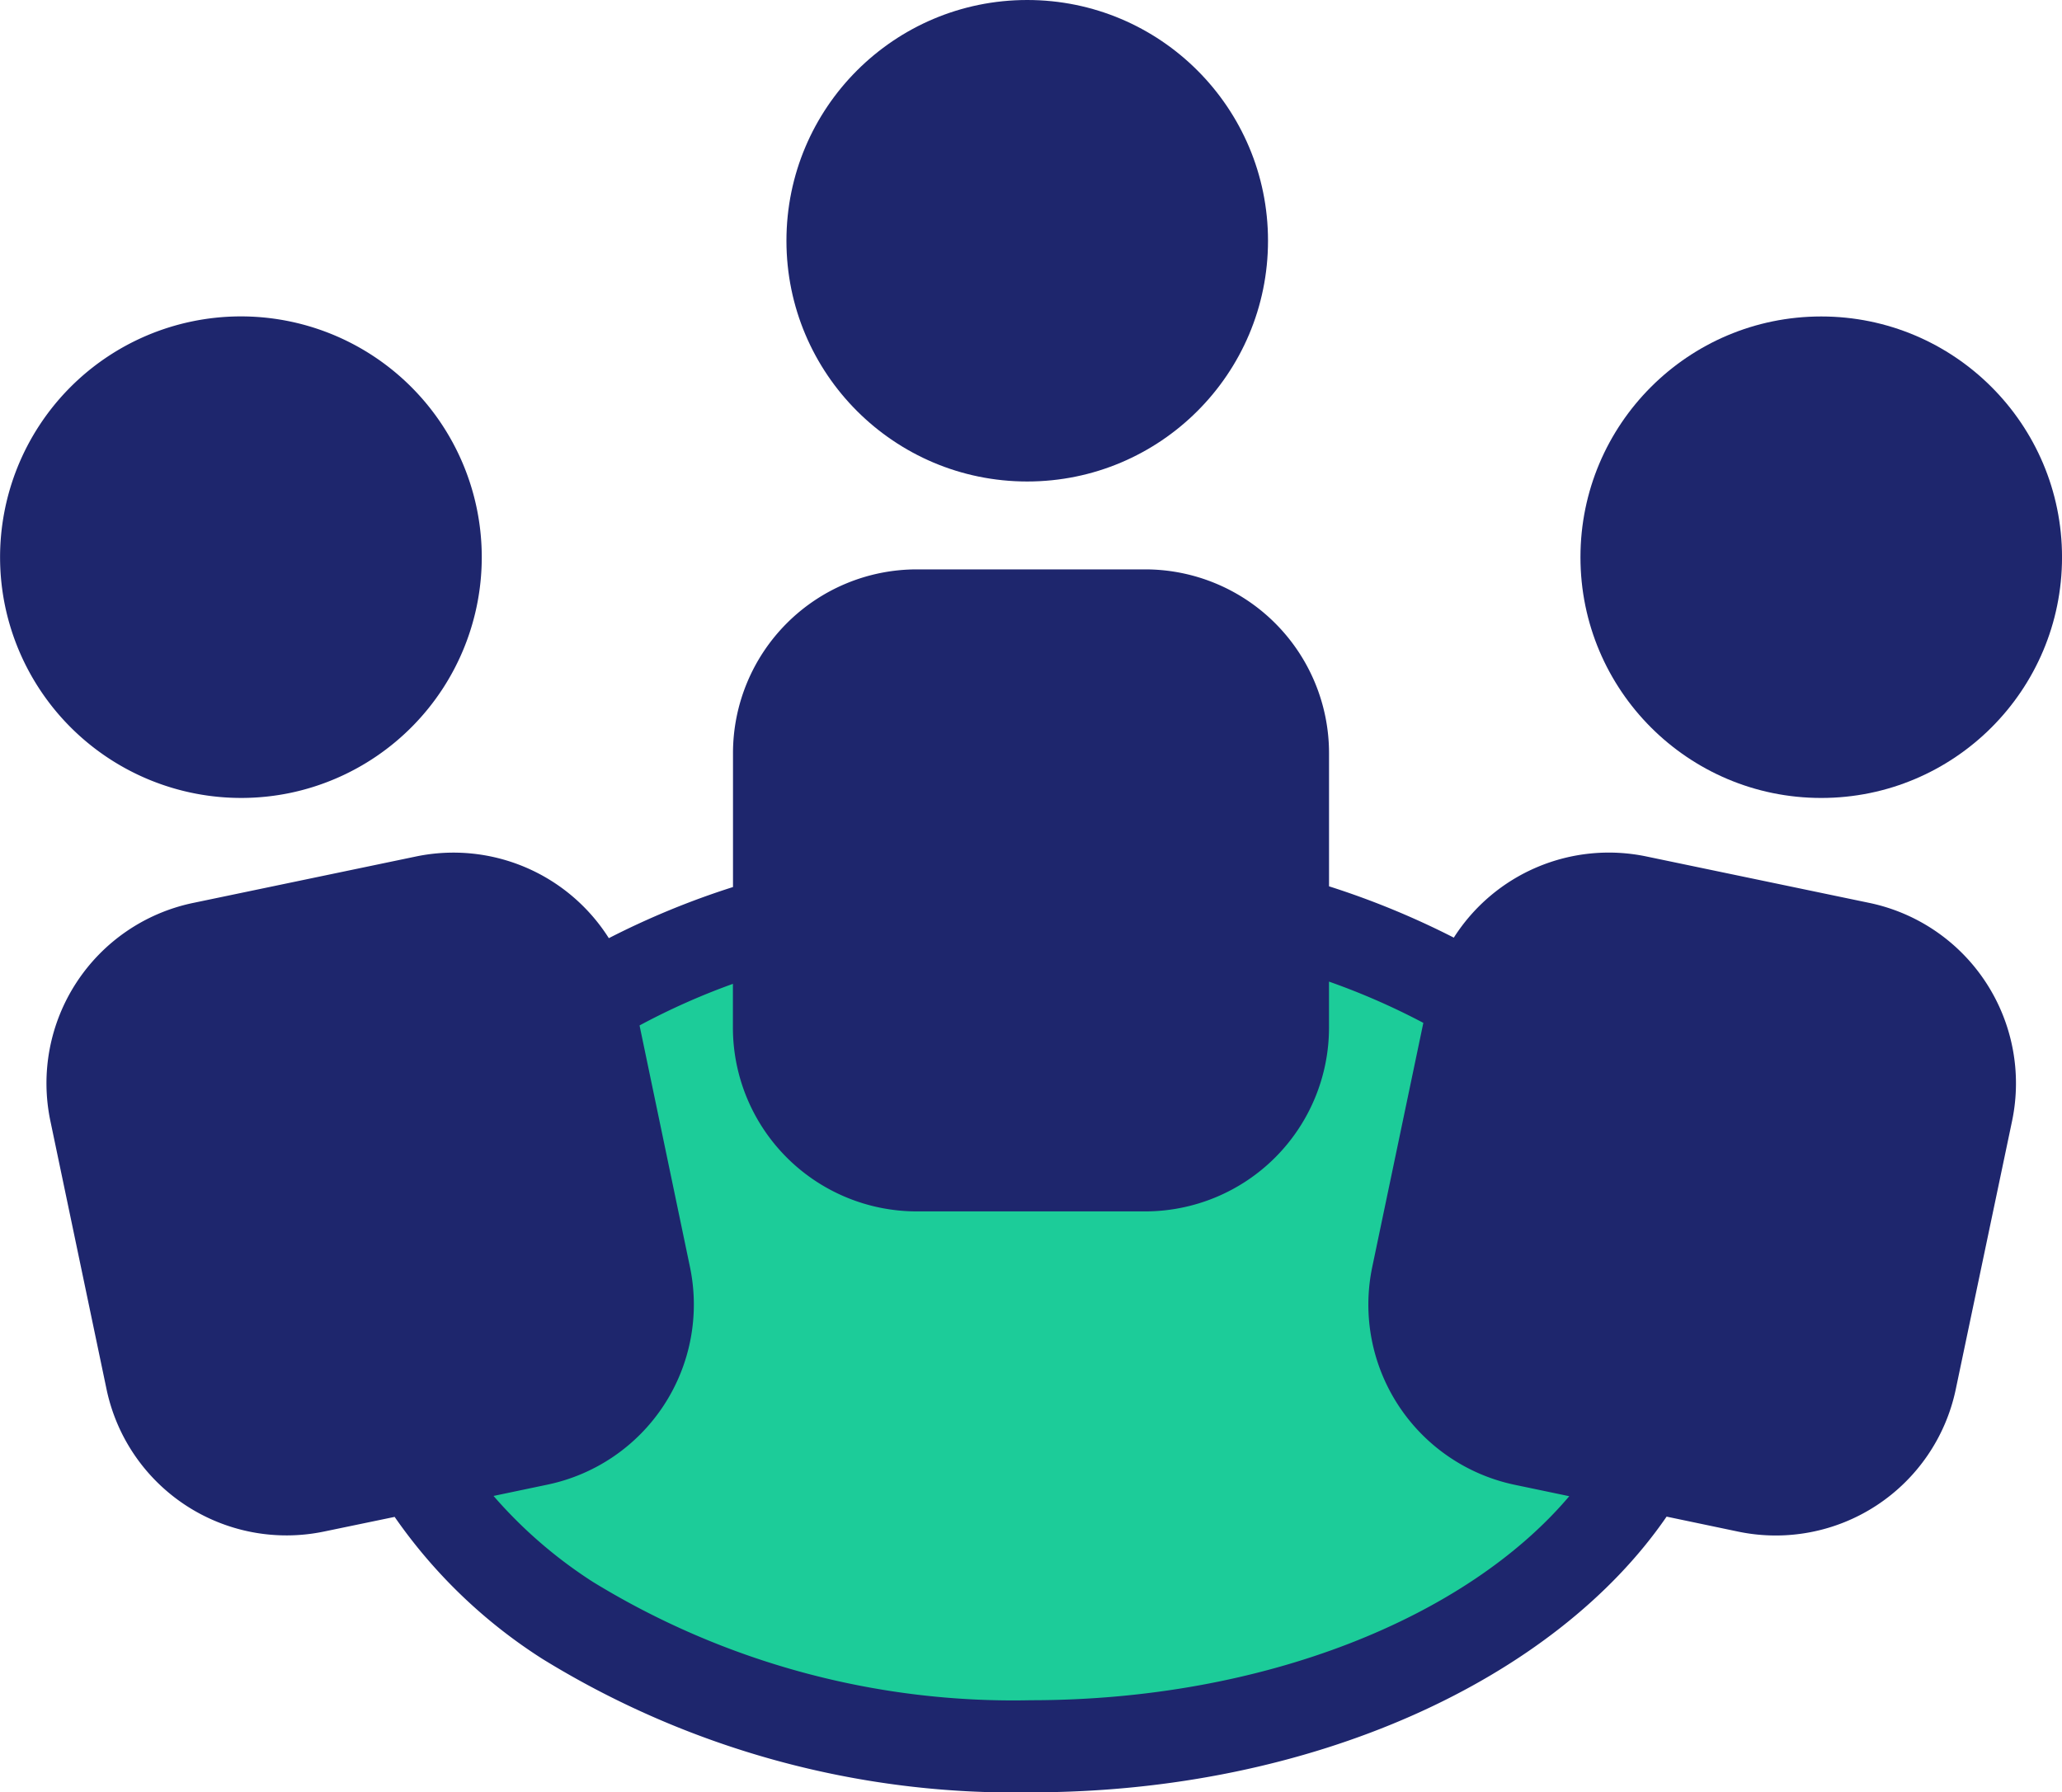
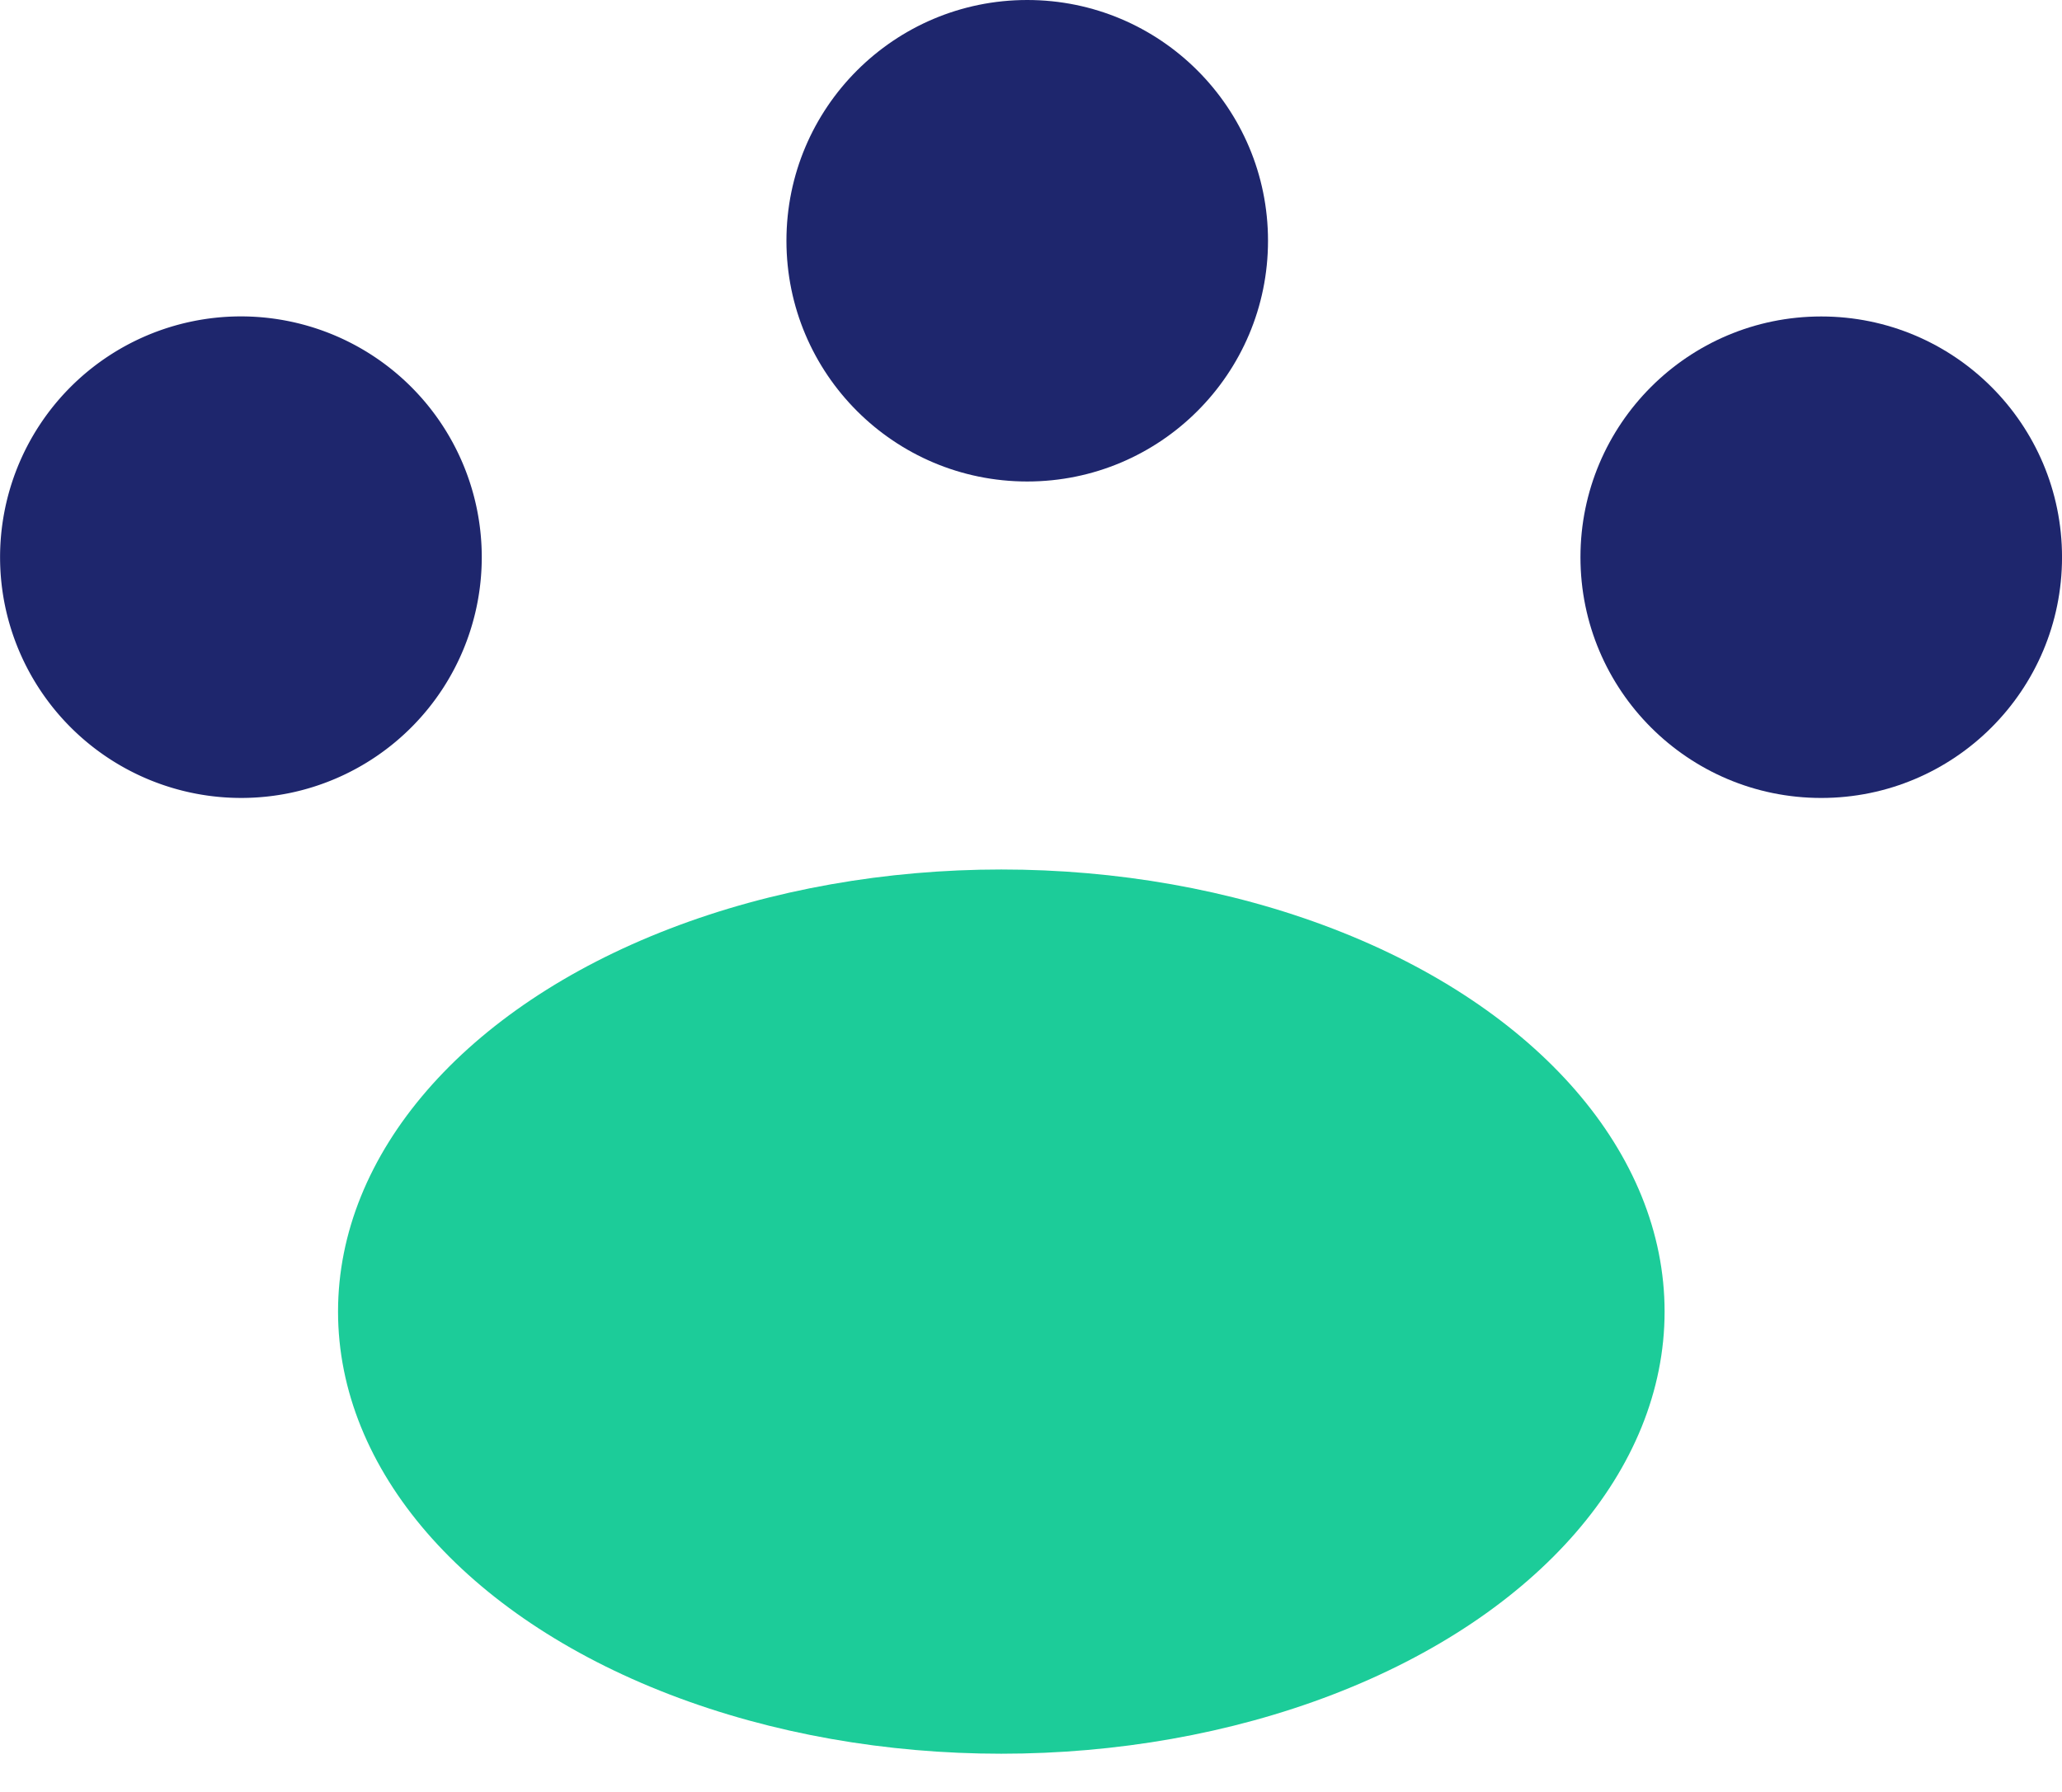
<svg xmlns="http://www.w3.org/2000/svg" width="69.948" height="60.804" viewBox="0 0 69.948 60.804">
  <g transform="translate(0.001 -32.855)">
    <g transform="translate(-0.001 32.855)">
      <g transform="translate(11.467 29.5)" fill="#1ccc99" stroke="#1ccc99" stroke-width="1">
        <ellipse cx="22.5" cy="15" rx="22.5" ry="15" stroke="none" />
-         <ellipse cx="22.5" cy="15" rx="22" ry="14.5" fill="none" />
      </g>
      <circle cx="8.168" cy="8.168" r="8.168" transform="translate(26.678)" fill="#1e266d" />
-       <path d="M73.179,182.986,65.566,181.4a6.233,6.233,0,0,0-6.508,2.759,28.017,28.017,0,0,0-4.233-1.741v-4.527a6.238,6.238,0,0,0-6.214-6.226H40.829a6.236,6.236,0,0,0-6.223,6.226v4.551a27.527,27.527,0,0,0-4.212,1.735,6.237,6.237,0,0,0-6.514-2.777l-7.619,1.588a6.249,6.249,0,0,0-4.815,7.372l1.912,9.134a6.238,6.238,0,0,0,7.36,4.818l2.41-.5a17.62,17.62,0,0,0,5.013,4.818,30.506,30.506,0,0,0,16.573,4.527c9.549,0,17.774-3.839,21.562-9.354l2.449.513a6.239,6.239,0,0,0,7.357-4.818L78,190.358A6.253,6.253,0,0,0,73.179,182.986ZM44.713,210.032a27.285,27.285,0,0,1-14.862-4.016,15.66,15.66,0,0,1-3.368-2.915l1.846-.387a6.241,6.241,0,0,0,4.821-7.363l-1.714-8.213a23.45,23.45,0,0,1,3.167-1.411v1.5a6.239,6.239,0,0,0,6.223,6.22h7.784a6.239,6.239,0,0,0,6.214-6.22v-1.576a23.675,23.675,0,0,1,3.2,1.4l-1.738,8.306a6.247,6.247,0,0,0,4.824,7.363l1.864.39C59.494,207.222,52.616,210.032,44.713,210.032Z" transform="translate(-9.741 -152.347)" fill="#1e266d" />
      <circle cx="8.168" cy="8.168" r="8.168" transform="translate(53.613 10.737)" fill="#1e266d" />
      <path d="M9.843,126.155a8.17,8.17,0,1,0-9.669-6.328A8.182,8.182,0,0,0,9.843,126.155Z" transform="translate(0.001 -99.253)" fill="#1e266d" />
    </g>
  </g>
</svg>